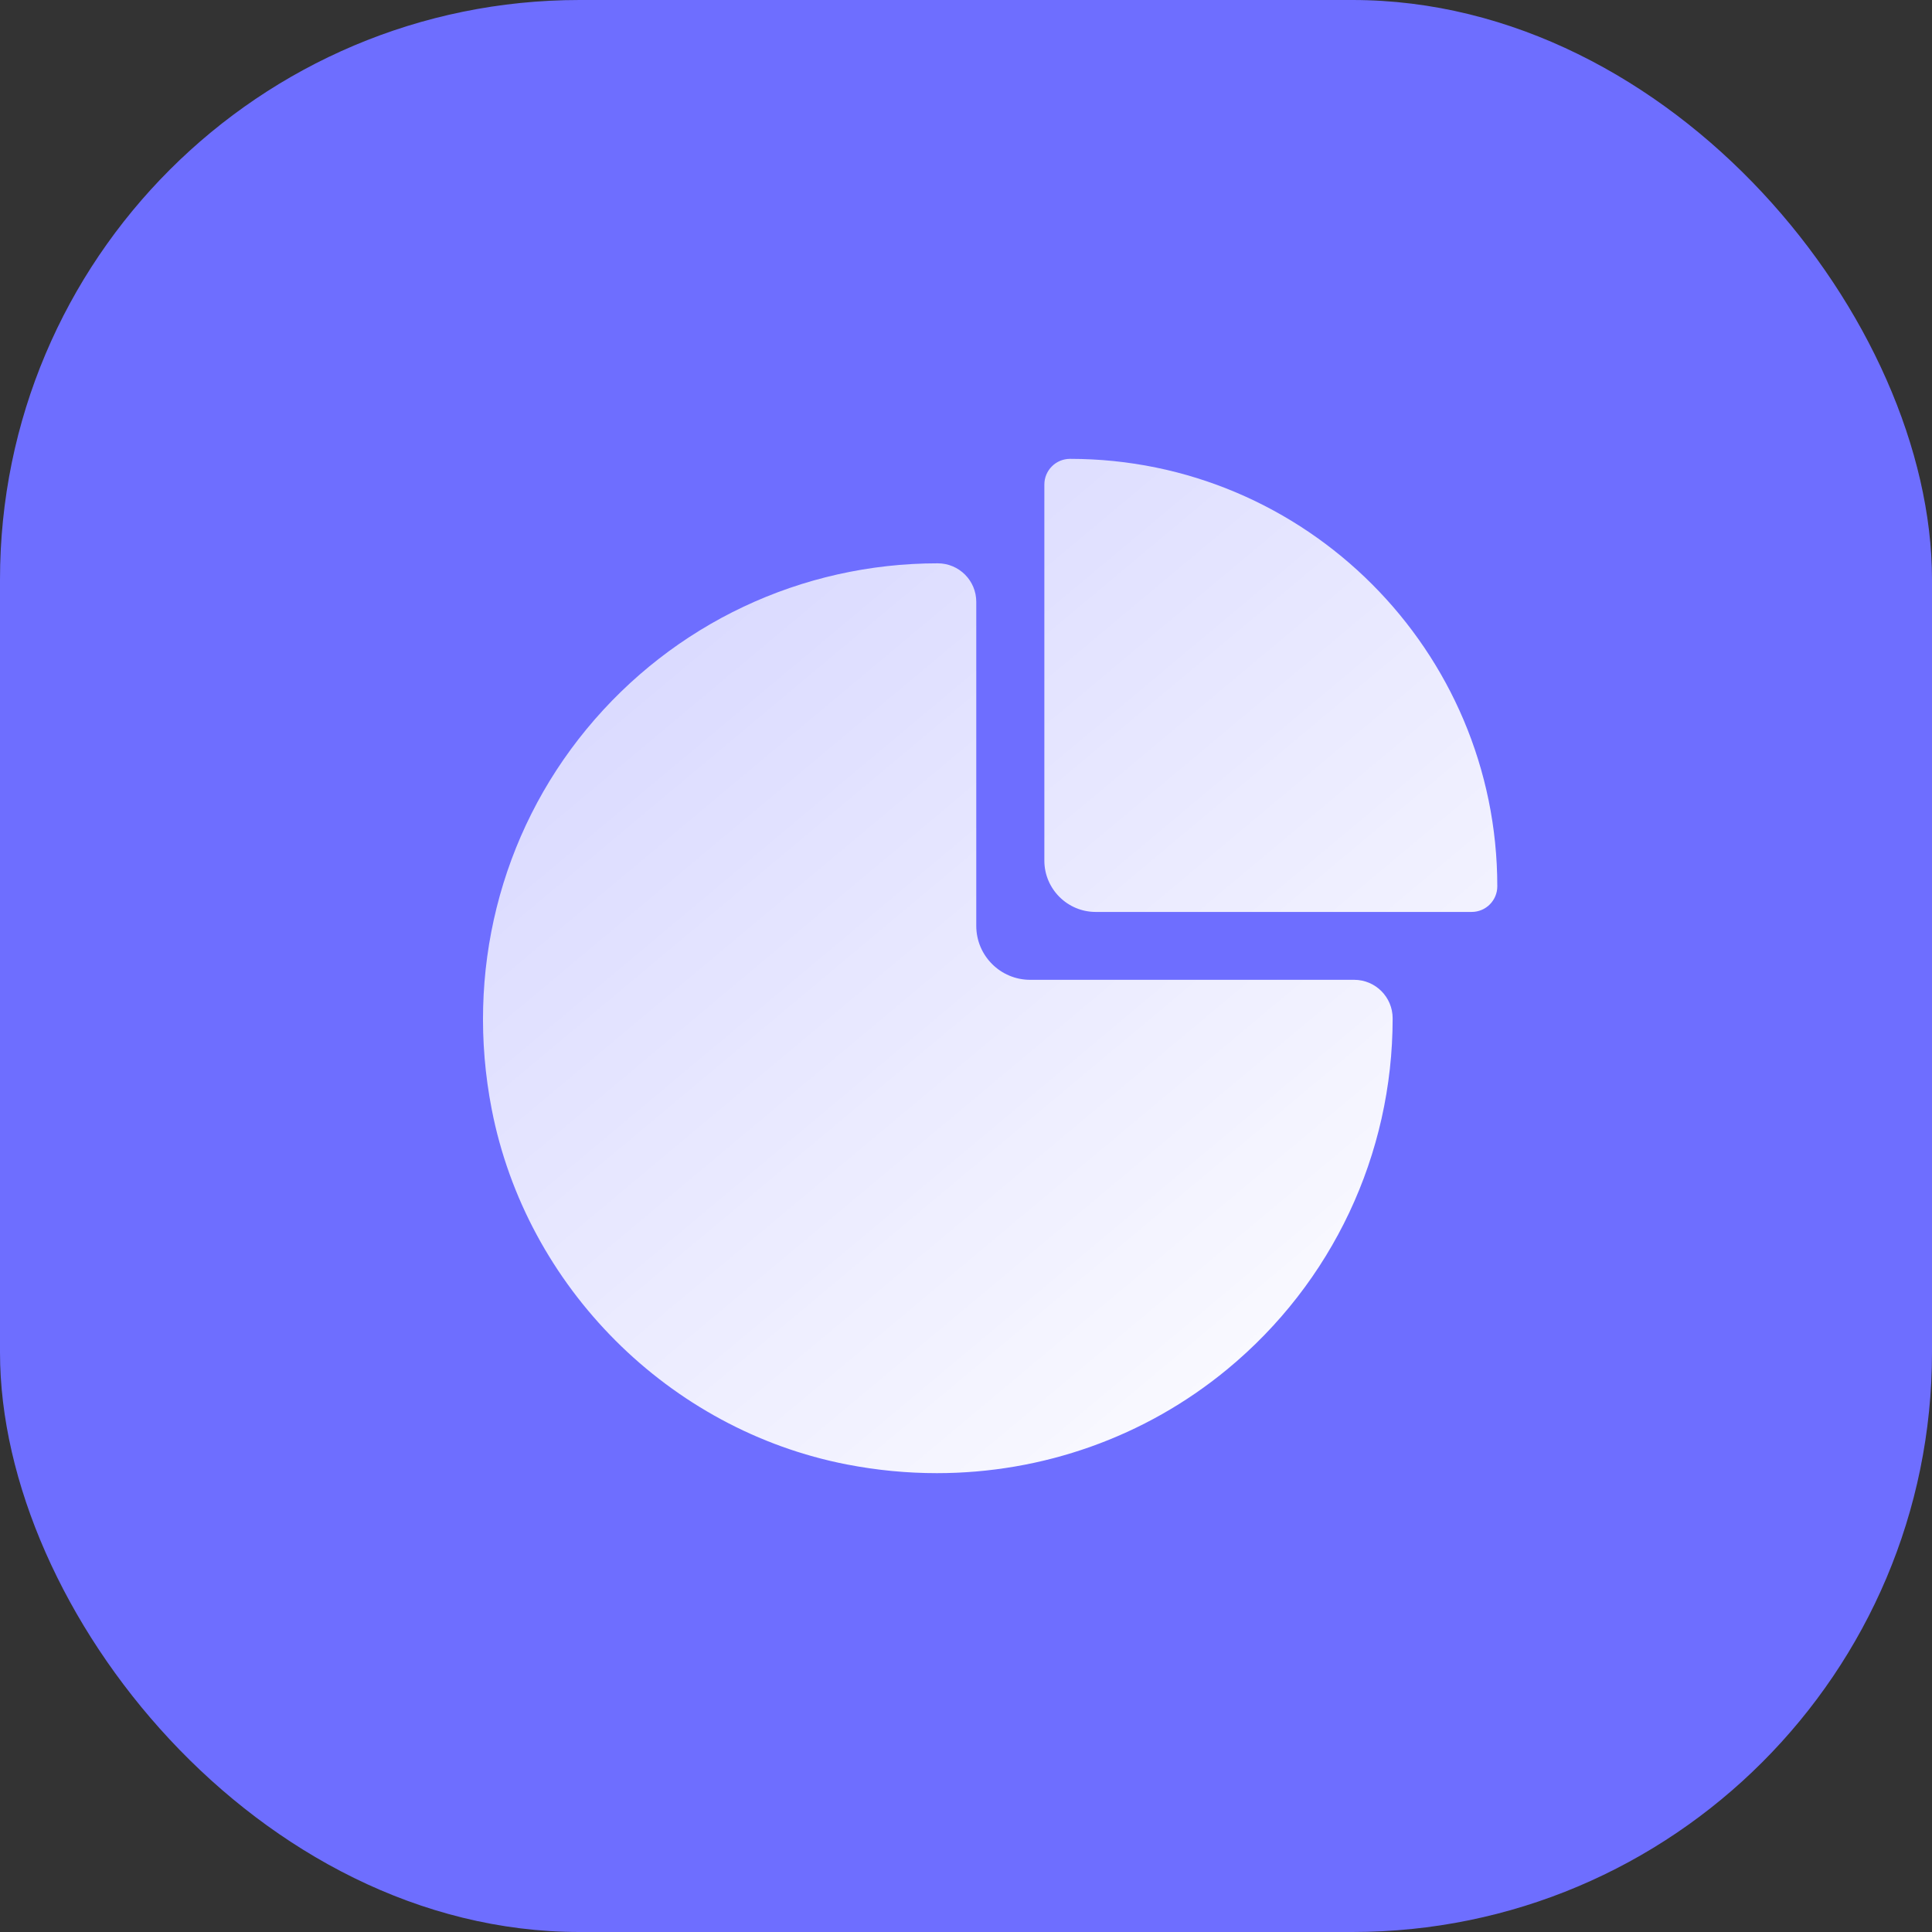
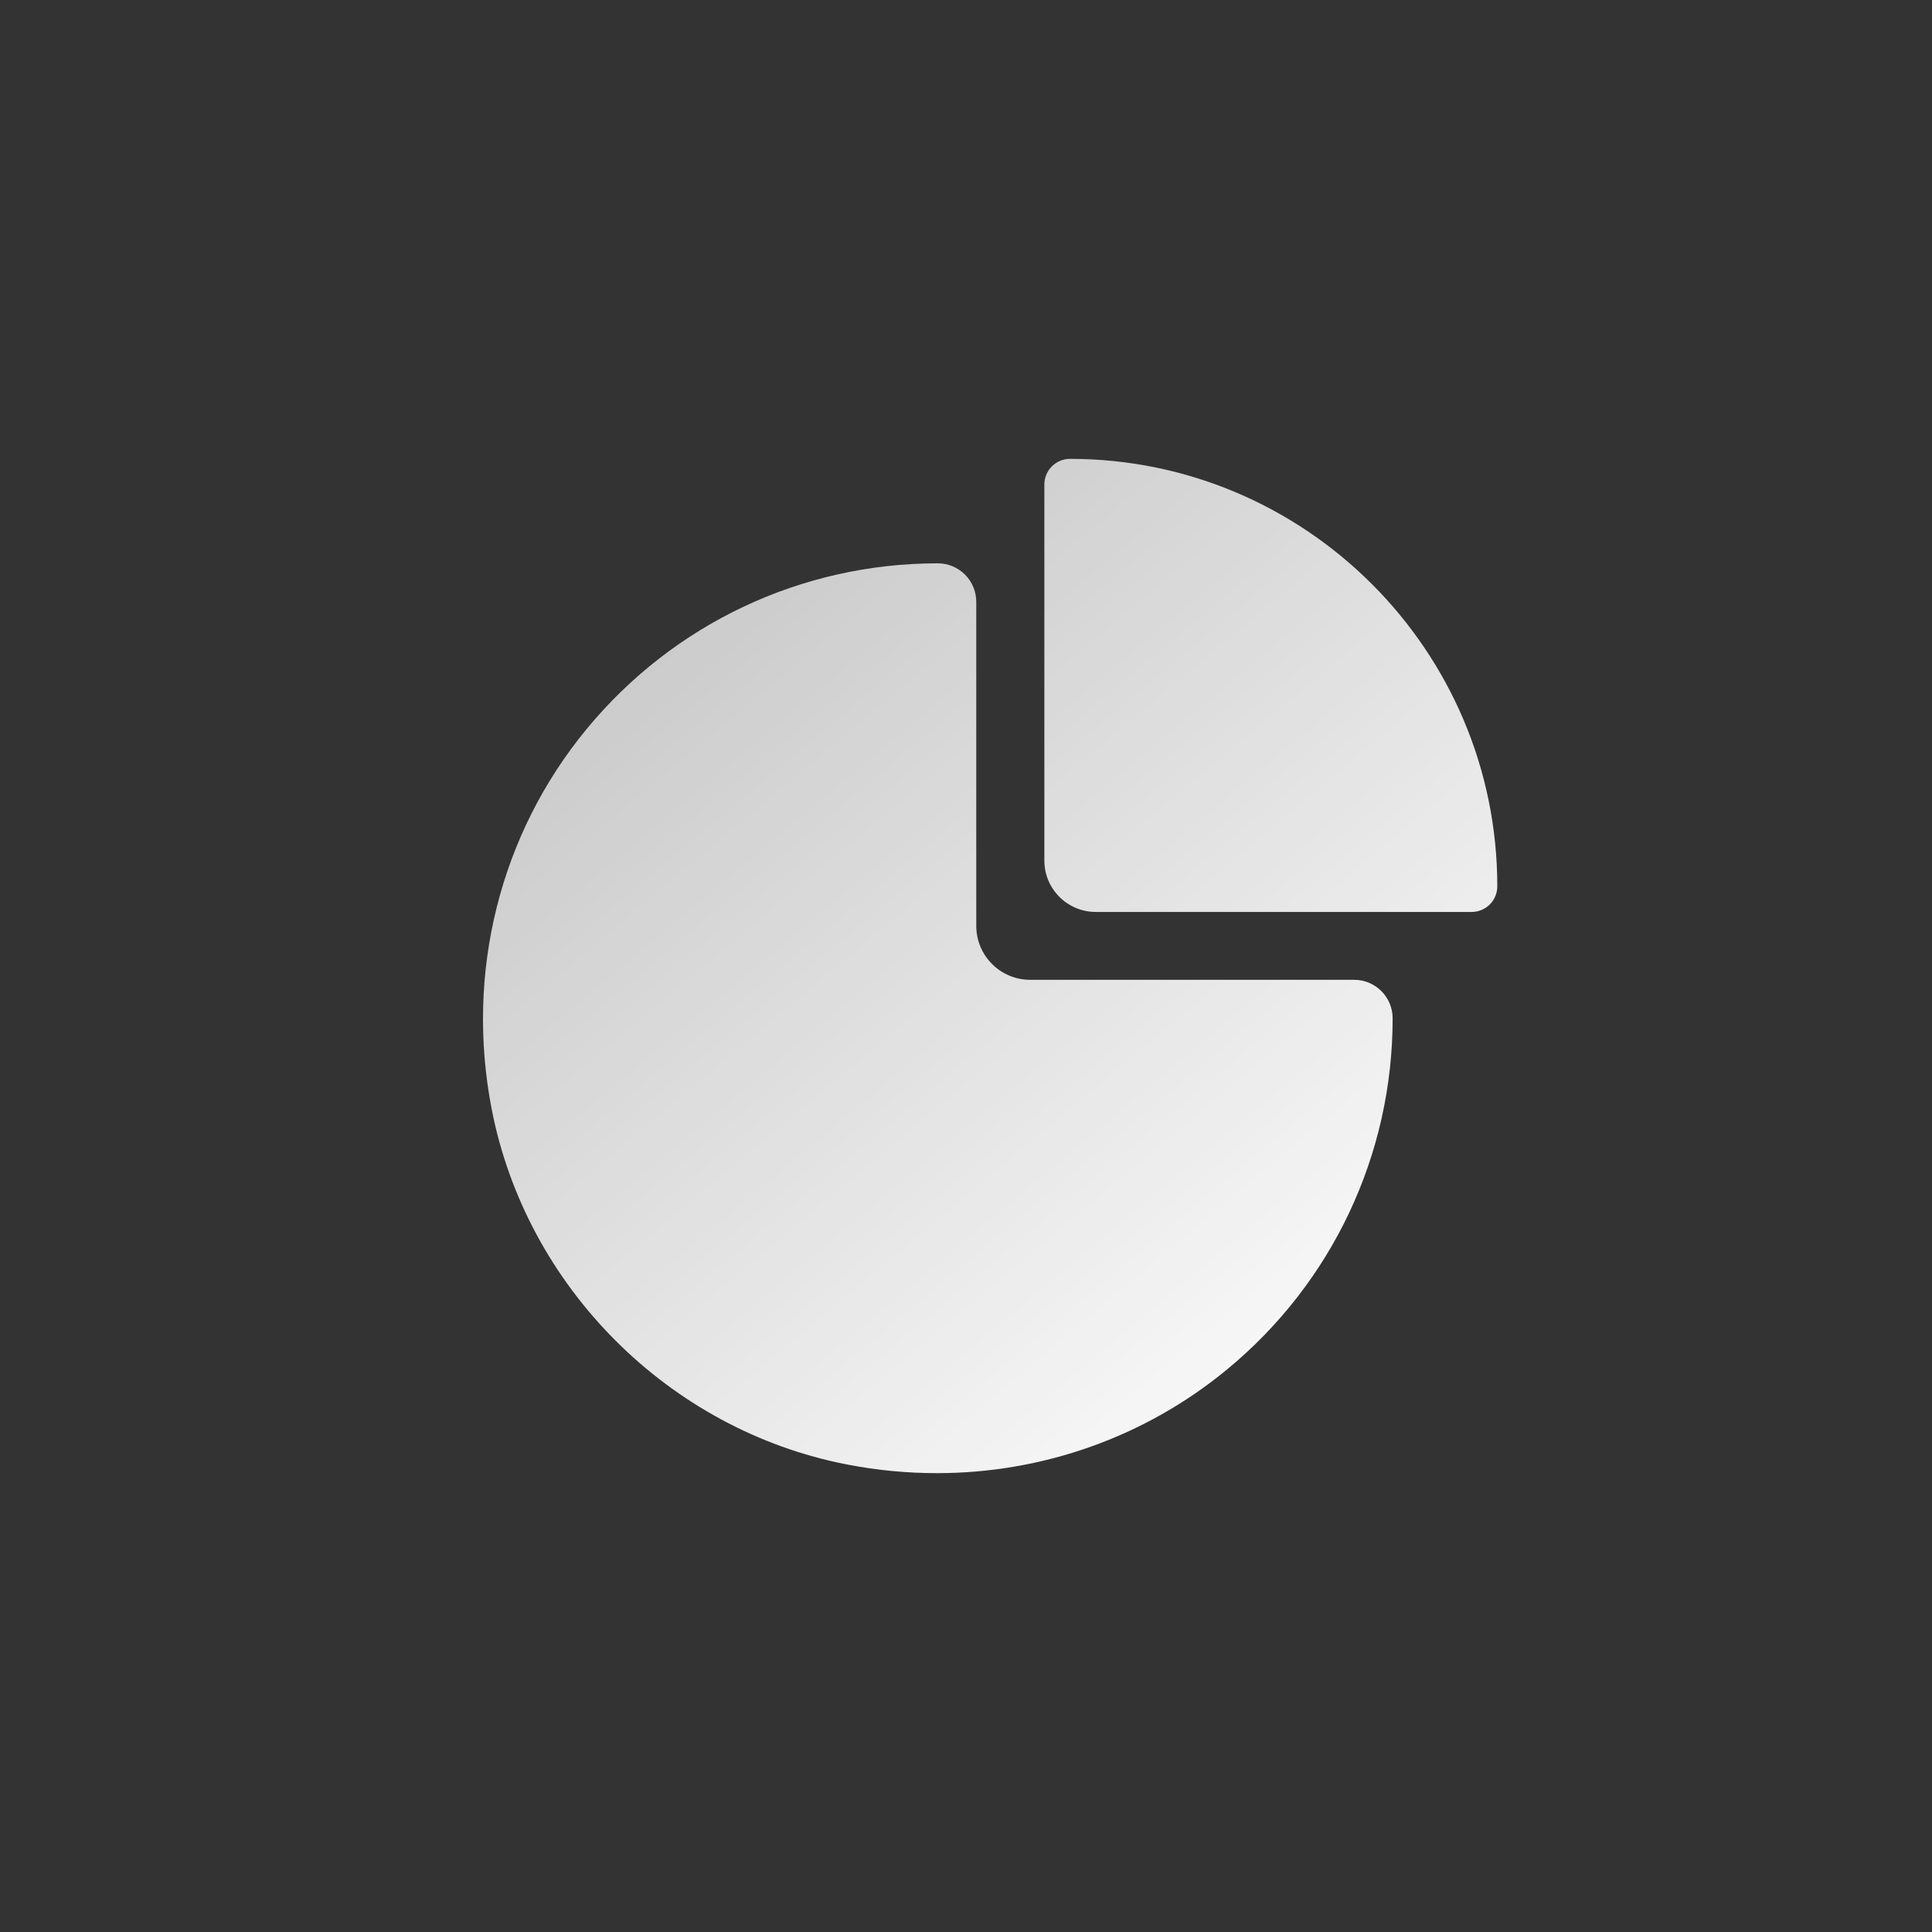
<svg xmlns="http://www.w3.org/2000/svg" width="54px" height="54px" viewBox="0 0 54 54" version="1.1">
  <rect x="0" y="0" width="54" height="54" fill="#333333" stroke="none" />
  <title>-mockplus-</title>
  <desc>Created with Sketch.</desc>
  <defs>
    <linearGradient x1="25.821%" y1="-14.362%" x2="109.563%" y2="83.709%" id="linearGradient-1">
      <stop stop-color="#FFFFFF" stop-opacity="0.7" offset="0%" />
      <stop stop-color="#FFFFFF" offset="100%" />
    </linearGradient>
  </defs>
  <g id="页面-1" stroke="none" stroke-width="1" fill="none" fill-rule="evenodd">
    <g id="开放平台_第4屏" transform="translate(-608, -464)">
      <g id="4-API" transform="translate(-1, 0)">
        <g id="-mockplus-" transform="translate(261, 346)">
          <g id="丰富的api">
            <g id="内容">
              <g id="左">
                <g id="编组-4" transform="translate(0, 102)">
                  <g id="编组-12备份-5" transform="translate(280, 0)">
                    <g id="-mockplus-" transform="translate(68, 16)">
                      <g id="icon">
-                         <rect id="app-icon" fill="#6E6EFF" x="0" y="3.98081568e-13" width="54" height="54" rx="16.2" />
                        <g id="编组" transform="translate(8.1, 8.1)">
-                           <rect id="矩形" fill="#D8D8D8" fill-rule="nonzero" opacity="0" x="0" y="0" width="37.8" height="37.8" />
                          <path d="M18.111,7.645 C18.705,7.645 19.187,8.127 19.187,8.721 L19.187,17.779 C19.187,18.611 19.863,19.286 20.692,19.286 L29.749,19.286 C30.343,19.286 30.825,19.768 30.825,20.362 C30.825,24.172 29.138,27.751 26.195,30.178 C23.9,32.069 21.04,33.075 18.086,33.075 C17.251,33.075 16.409,32.995 15.57,32.832 C10.599,31.867 6.609,27.876 5.643,22.902 C4.903,19.092 5.87,15.22 8.296,12.277 C10.722,9.334 14.3,7.645 18.111,7.645 Z M21.808,4.725 C28.393,4.725 33.75,10.085 33.75,16.672 C33.75,17.068 33.43,17.389 33.033,17.389 L22.525,17.389 C21.734,17.389 21.09,16.745 21.09,15.954 L21.09,5.443 C21.09,5.046 21.412,4.725 21.808,4.725 Z" id="形状结合" fill="url(#linearGradient-1)" />
                        </g>
                      </g>
                    </g>
                  </g>
                </g>
              </g>
            </g>
          </g>
        </g>
      </g>
    </g>
  </g>
</svg>